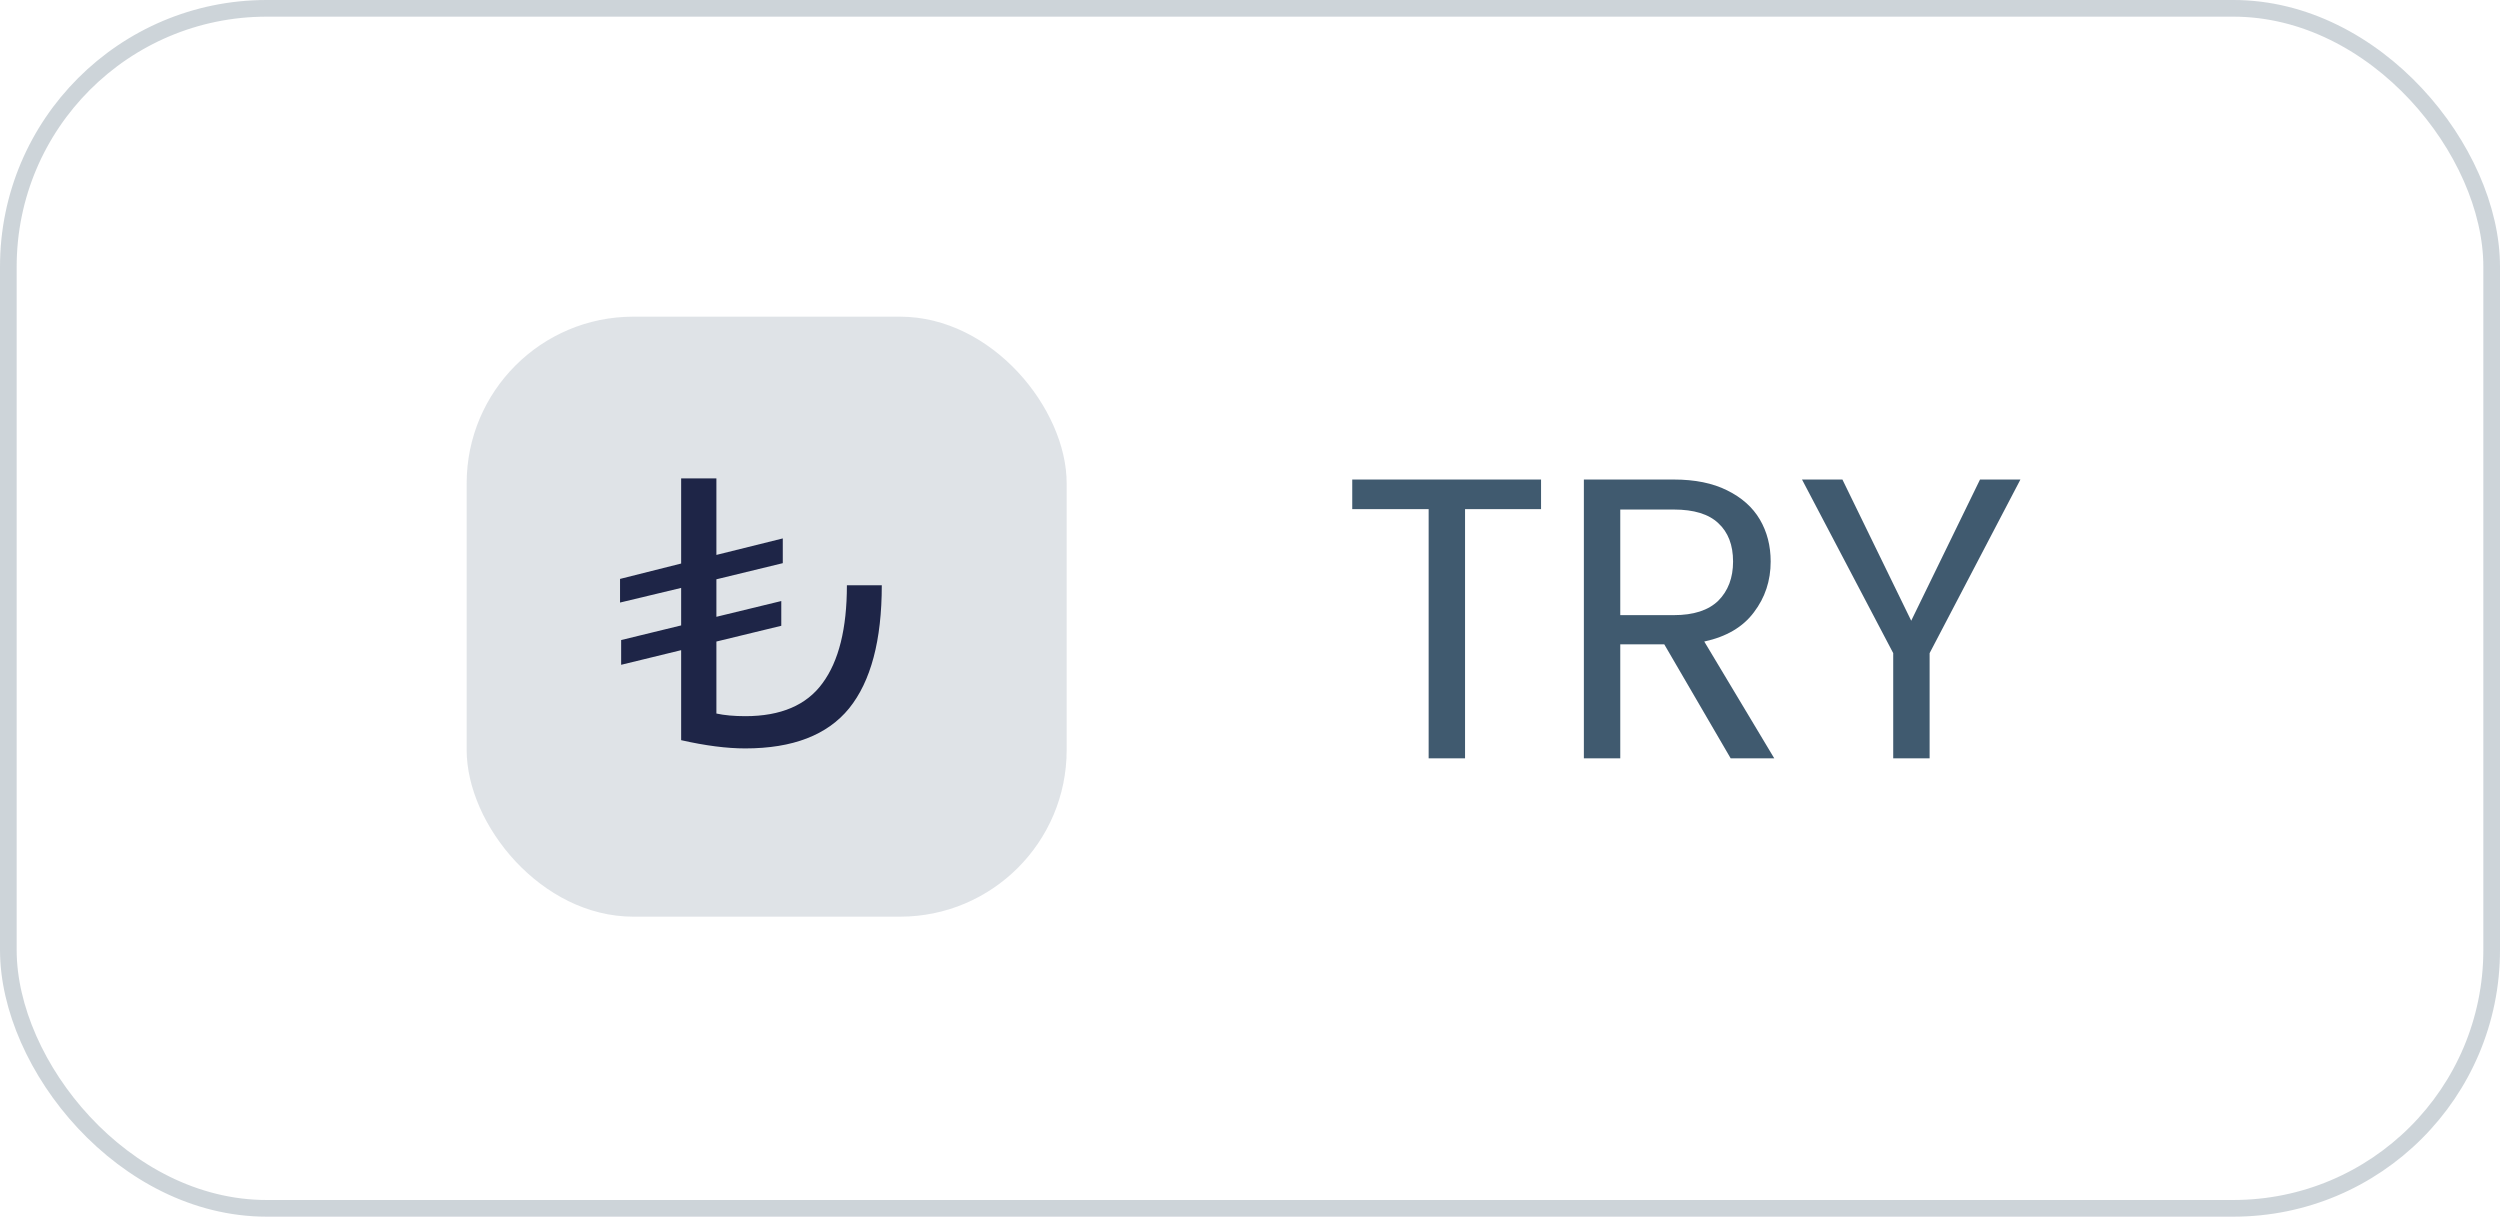
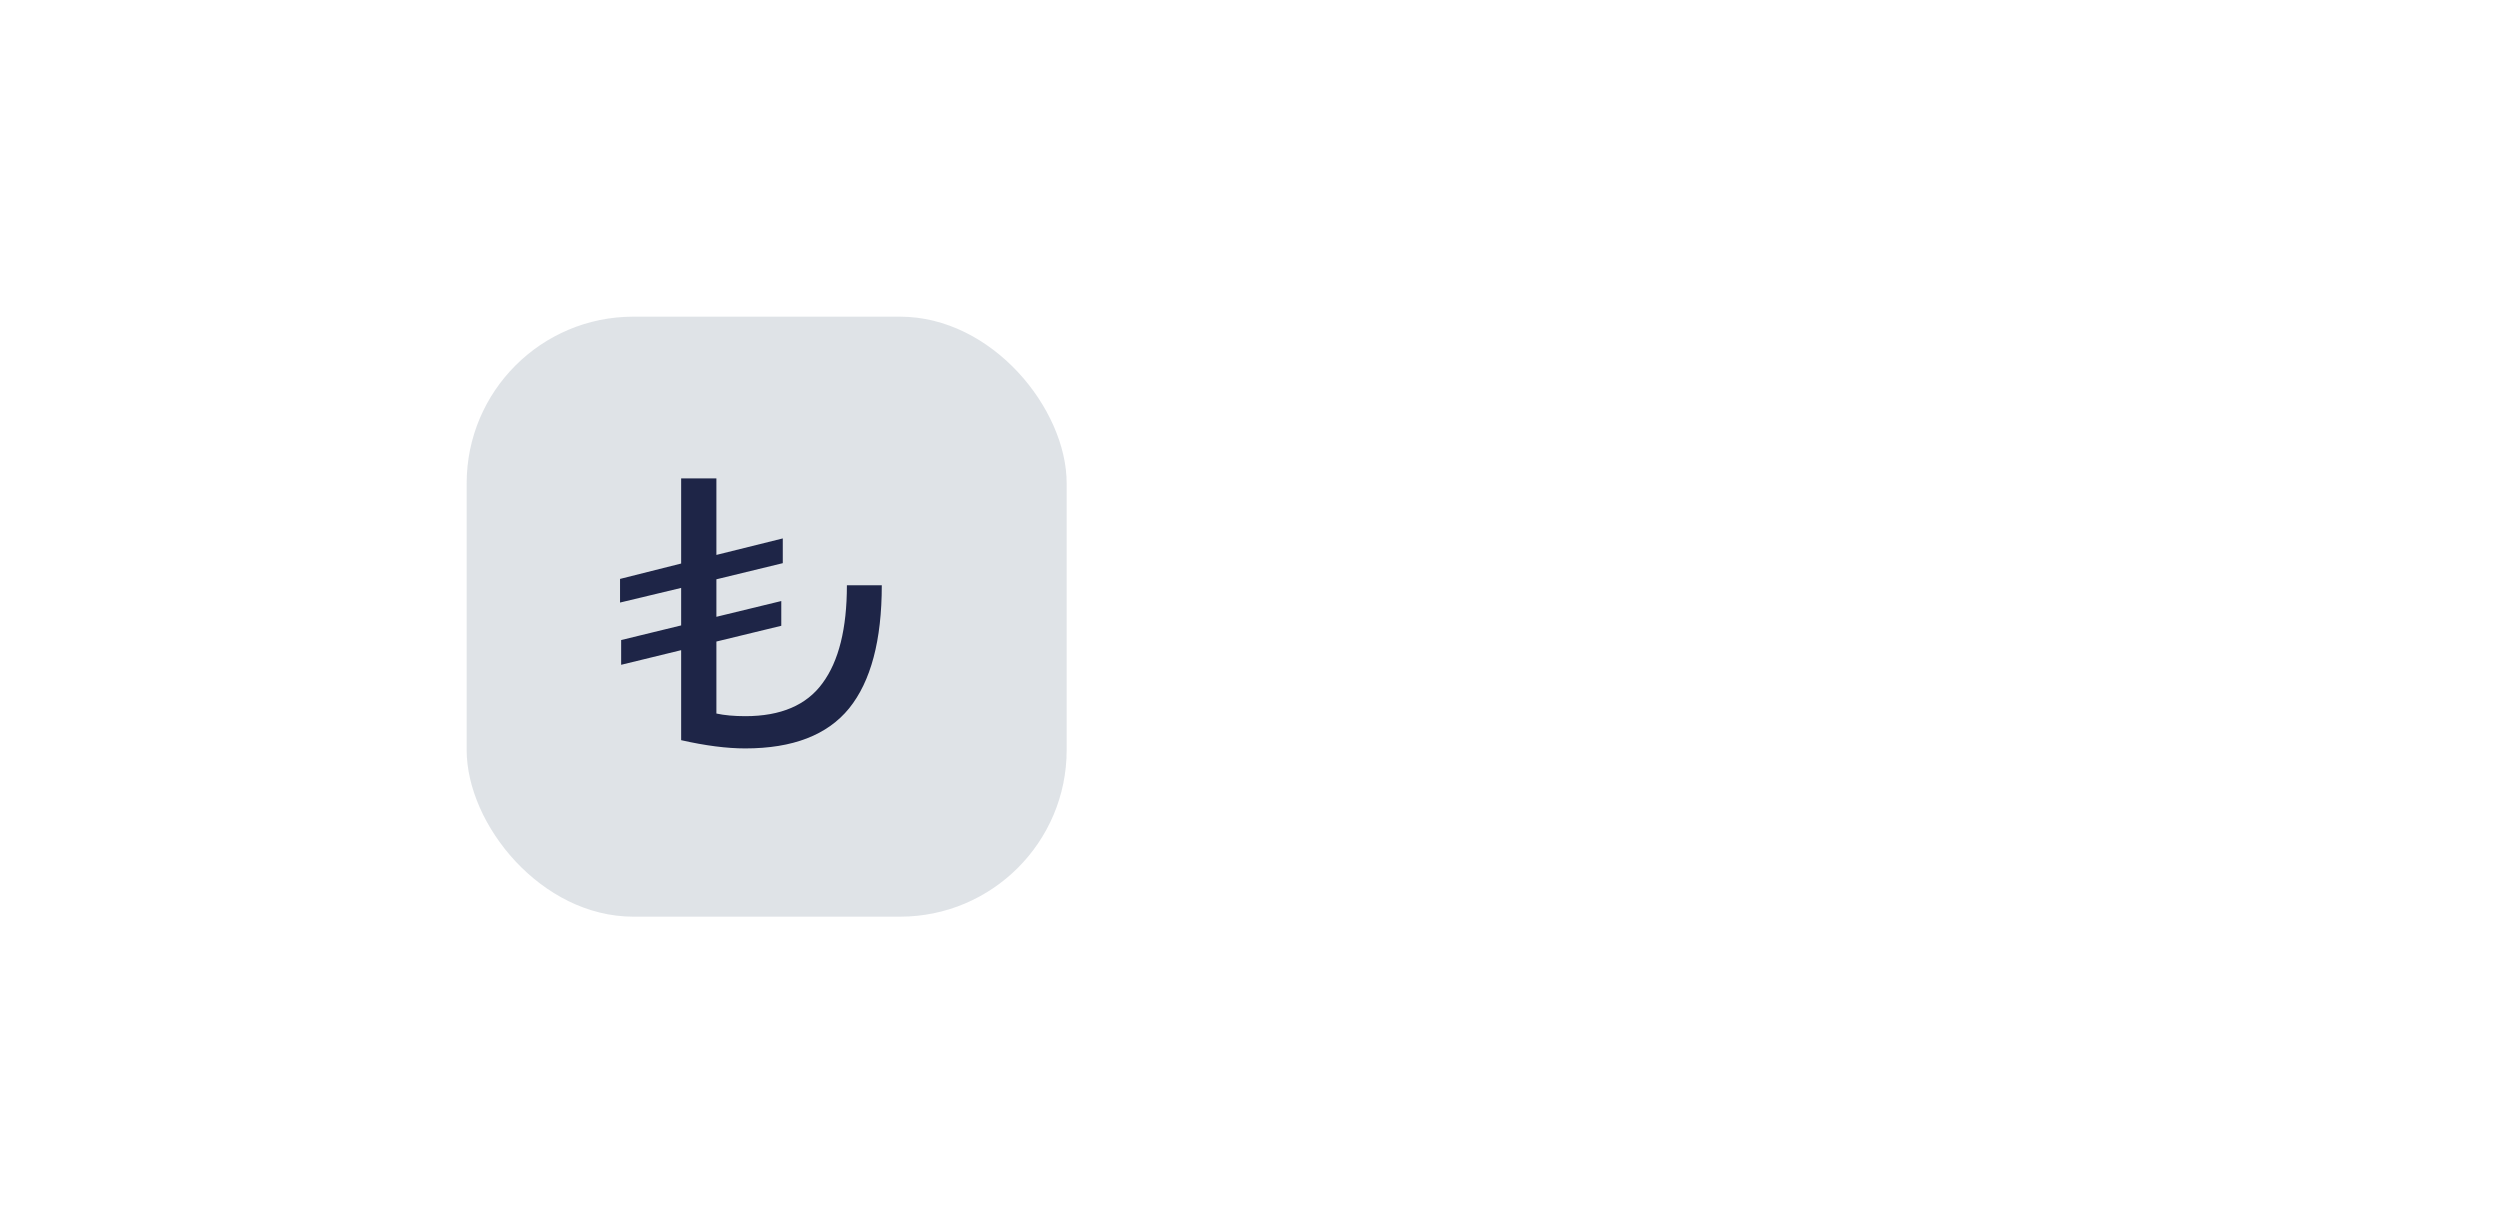
<svg xmlns="http://www.w3.org/2000/svg" width="150" height="73" viewBox="0 0 150 73" fill="none">
-   <rect x="0.5" y="0.5" width="149" height="72" rx="15.5" stroke="#092A45" stroke-opacity="0.2" />
  <rect x="28" y="19" width="36" height="36" rx="10" fill="#092A45" fill-opacity="0.13" />
  <path d="M52.907 35.117C52.907 38.417 52.254 40.877 50.949 42.498C49.644 44.102 47.567 44.905 44.717 44.905C43.607 44.905 42.324 44.74 40.869 44.41V39.01L37.269 39.888V38.403L40.869 37.525V35.275L37.202 36.153V34.735L40.869 33.812V28.705H42.984V33.295L46.967 32.305V33.79L42.984 34.758V37.008L46.877 36.062V37.547L42.984 38.492V42.812C43.464 42.917 44.042 42.97 44.717 42.97C46.847 42.97 48.392 42.31 49.352 40.99C50.327 39.67 50.814 37.712 50.814 35.117H52.907Z" fill="#1E2547" />
-   <path d="M92.463 28.772V30.548H87.903V45.5H85.719V30.548H81.135V28.772H92.463ZM103.84 45.5L99.856 38.66H97.216V45.5H95.032V28.772H100.432C101.696 28.772 102.76 28.988 103.624 29.42C104.504 29.852 105.16 30.436 105.592 31.172C106.024 31.908 106.24 32.748 106.24 33.692C106.24 34.844 105.904 35.86 105.232 36.74C104.576 37.62 103.584 38.204 102.256 38.492L106.456 45.5H103.84ZM97.216 36.908H100.432C101.616 36.908 102.504 36.62 103.096 36.044C103.688 35.452 103.984 34.668 103.984 33.692C103.984 32.7 103.688 31.932 103.096 31.388C102.52 30.844 101.632 30.572 100.432 30.572H97.216V36.908ZM121.225 28.772L115.777 39.188V45.5H113.593V39.188L108.121 28.772H110.545L114.673 37.244L118.801 28.772H121.225Z" fill="#092A45" fill-opacity="0.77" />
</svg>